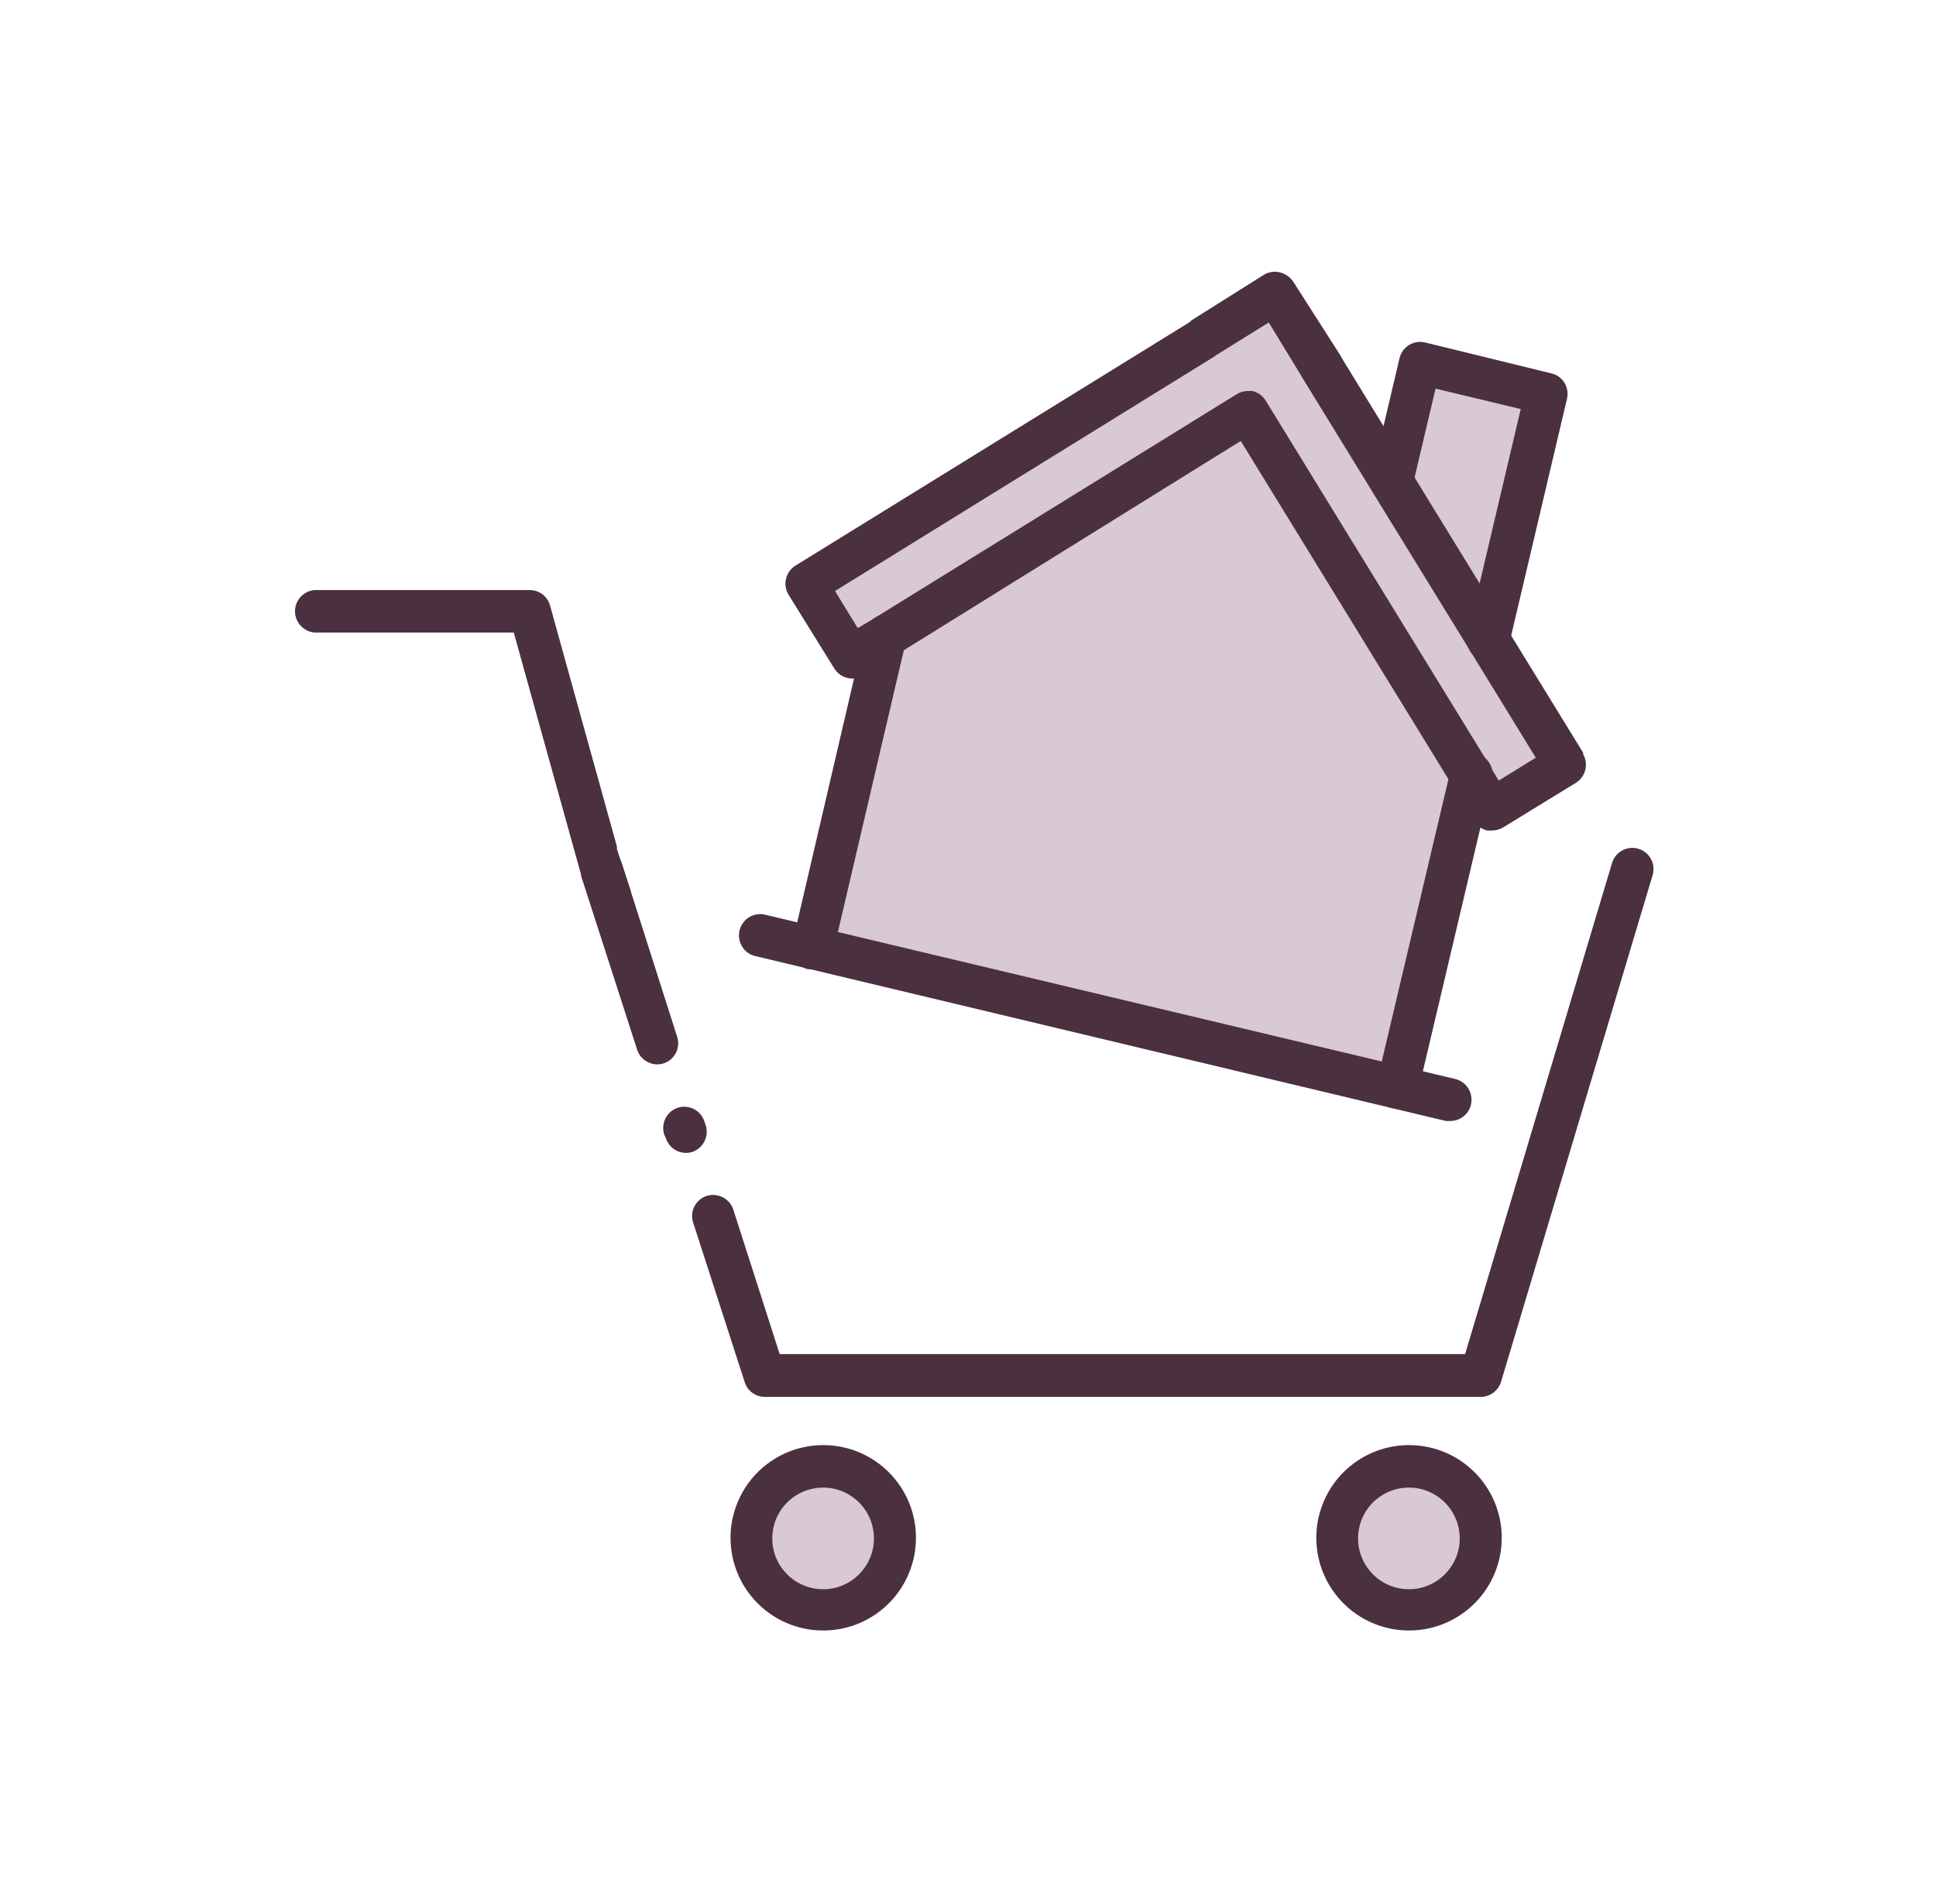
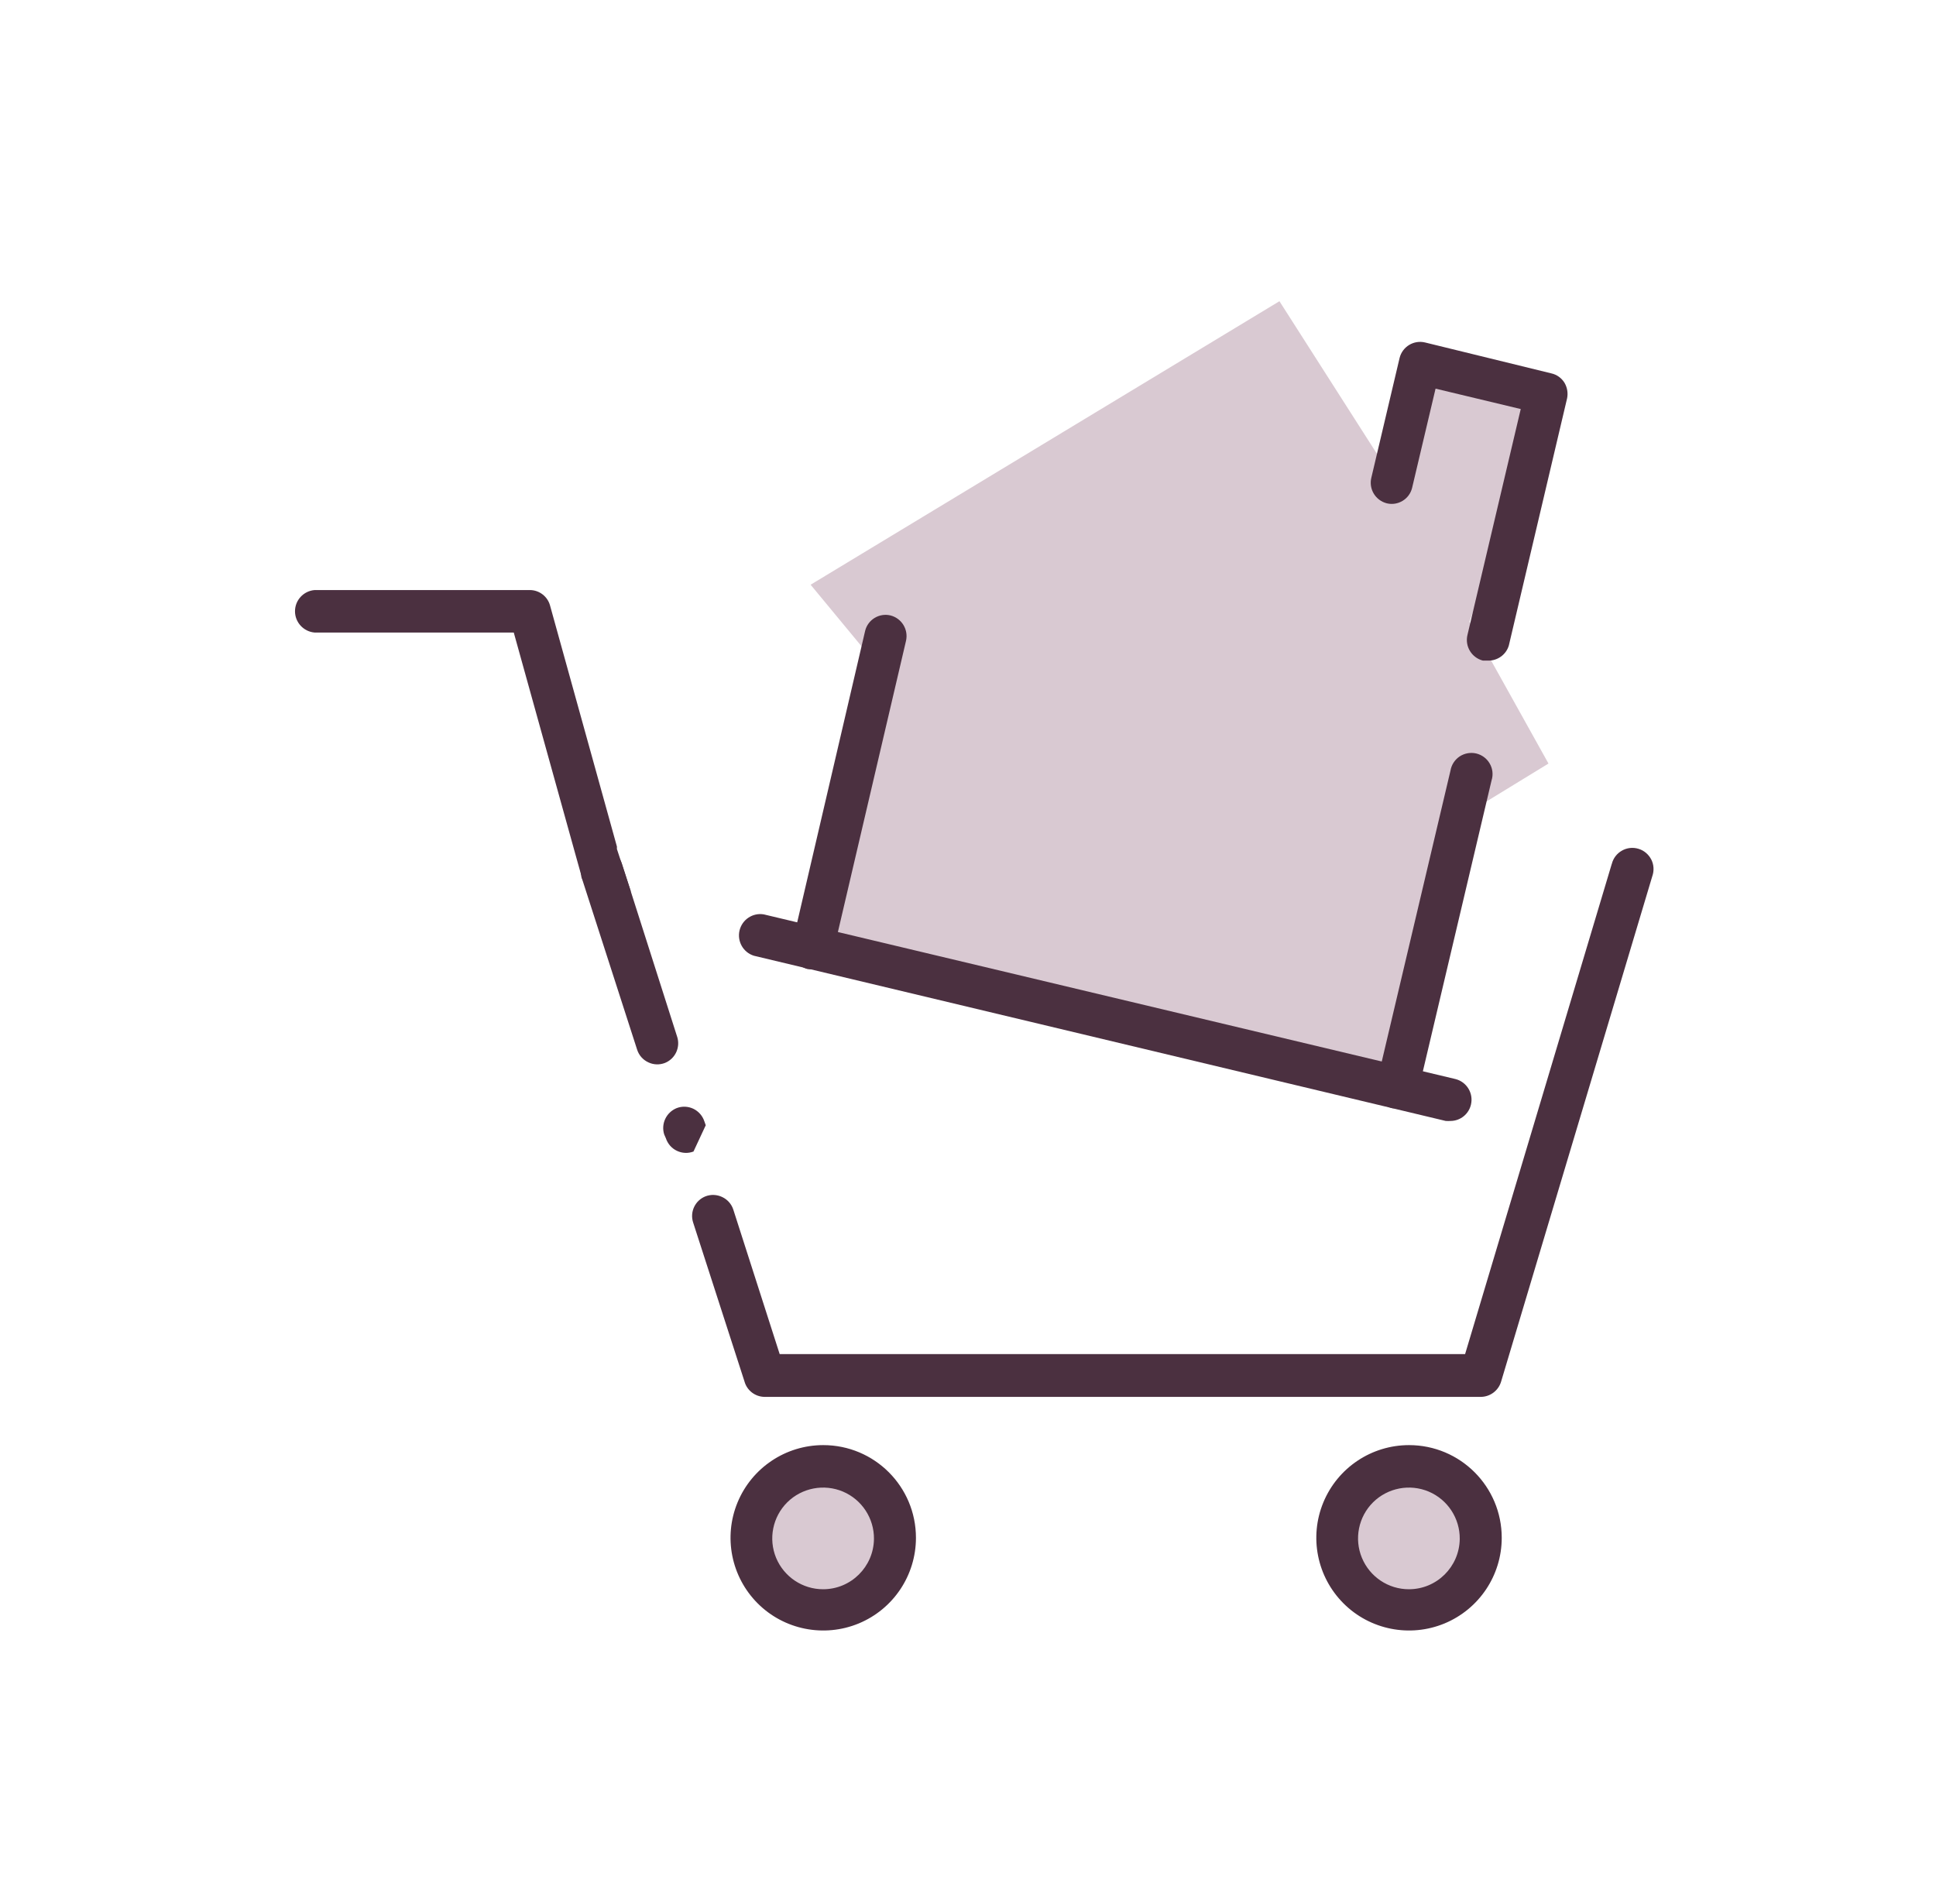
<svg xmlns="http://www.w3.org/2000/svg" width="61" height="60" viewBox="0 0 61 60" fill="none">
  <path d="M25.541 29.391L27.724 21.066L25.541 18.426L40.313 9.492L43.815 14.974L44.78 11.472L48.79 12.487L46.302 19.594L48.79 24.061L46.302 25.584L43.815 34.162L25.541 29.391Z" fill="#D9C9D2" />
  <circle cx="26.099" cy="48.48" r="2.487" fill="#D9C9D2" />
  <circle cx="44.575" cy="48.48" r="2.487" fill="#D9C9D2" />
-   <path d="M46.248 20.26C46.229 20.17 46.229 20.077 46.248 19.988L46.618 18.421L44.568 15.081L44.505 15.353C44.418 15.707 44.06 15.923 43.707 15.84L43.594 15.802V15.8C43.524 15.771 43.461 15.731 43.41 15.678C43.382 15.655 43.355 15.629 43.332 15.6L46.307 20.44C46.288 20.412 46.274 20.38 46.267 20.347C46.257 20.319 46.251 20.29 46.248 20.26ZM49.894 23.74L47.615 20.03L46.641 18.419L44.591 15.079L43.617 13.468L42.273 11.277L42.229 11.193L40.761 8.896C40.698 8.791 40.607 8.706 40.498 8.652C40.293 8.533 40.04 8.533 39.834 8.652L37.543 10.094L37.484 10.151L25.062 17.825C24.912 17.919 24.805 18.069 24.766 18.242C24.726 18.413 24.754 18.596 24.849 18.746L26.285 21.062C26.424 21.289 26.681 21.41 26.943 21.38C27.035 21.363 27.124 21.331 27.206 21.283L28.529 20.459L39.094 13.896L45.629 24.539L46.443 25.869H46.441C46.493 25.947 46.558 26.015 46.632 26.068C46.7 26.116 46.776 26.15 46.856 26.171C46.907 26.175 46.961 26.175 47.012 26.171C47.136 26.171 47.255 26.137 47.362 26.074L49.656 24.667C49.968 24.471 50.063 24.06 49.871 23.746L49.894 23.74ZM47.221 24.598L46.928 24.111C46.911 24.067 46.887 24.026 46.856 23.989L39.88 12.625C39.787 12.473 39.639 12.365 39.465 12.323C39.414 12.319 39.361 12.319 39.31 12.323C39.186 12.323 39.064 12.359 38.96 12.426L27.605 19.446L27.512 19.505L27.025 19.792L26.31 18.624L38.249 11.243L38.321 11.19L39.976 10.162L40.993 11.829L41.037 11.907L43.256 15.52L43.315 15.617L46.29 20.457L46.292 20.454C46.309 20.494 46.33 20.528 46.355 20.562L48.39 23.877L47.221 24.598ZM46.248 20.26C46.229 20.17 46.229 20.077 46.248 19.988L46.618 18.421L44.568 15.081L44.505 15.353C44.418 15.707 44.06 15.923 43.707 15.84L43.594 15.802V15.8C43.524 15.771 43.461 15.731 43.41 15.678C43.382 15.655 43.355 15.629 43.332 15.6L46.307 20.44C46.288 20.412 46.274 20.38 46.267 20.347C46.257 20.319 46.251 20.29 46.248 20.26Z" fill="#4B3040" />
  <path d="M25.605 30.539C25.552 30.546 25.5 30.546 25.449 30.539C25.093 30.451 24.876 30.092 24.962 29.736L27.259 19.88C27.345 19.527 27.703 19.308 28.058 19.394C28.414 19.485 28.631 19.844 28.545 20.202L26.248 30.023C26.181 30.324 25.913 30.539 25.605 30.539Z" fill="#4B3040" />
  <path d="M44.019 34.923C43.968 34.927 43.918 34.927 43.867 34.923C43.511 34.832 43.294 34.472 43.38 34.115L45.702 24.284C45.733 24.102 45.837 23.94 45.991 23.837C46.145 23.736 46.336 23.702 46.514 23.744C46.695 23.788 46.849 23.902 46.94 24.064C47.032 24.223 47.053 24.415 46.997 24.59L44.675 34.425V34.427C44.597 34.724 44.325 34.929 44.019 34.923Z" fill="#4B3040" />
  <path d="M46.88 20.817H46.724C46.368 20.726 46.151 20.366 46.237 20.009L47.916 12.89L45.232 12.247L44.493 15.374C44.407 15.728 44.05 15.946 43.696 15.861C43.338 15.769 43.121 15.41 43.209 15.052L44.099 11.279C44.188 10.923 44.546 10.707 44.901 10.792L48.88 11.766C49.053 11.804 49.202 11.912 49.295 12.063C49.38 12.209 49.411 12.382 49.377 12.55L47.541 20.34C47.456 20.631 47.182 20.826 46.88 20.817Z" fill="#4B3040" />
  <path d="M45.709 35.324C45.658 35.327 45.607 35.327 45.553 35.324L23.755 30.118C23.419 30.014 23.221 29.666 23.301 29.323C23.383 28.979 23.715 28.756 24.064 28.814L45.861 34.004C46.215 34.095 46.43 34.451 46.348 34.806C46.28 35.105 46.017 35.32 45.709 35.324Z" fill="#4B3040" />
  <path d="M20.953 33.495C20.781 33.562 20.591 33.556 20.426 33.476C20.258 33.398 20.133 33.256 20.076 33.081L18.318 27.628V27.6C18.225 27.253 18.417 26.896 18.756 26.782C19.108 26.67 19.482 26.864 19.595 27.215L19.876 28.092L21.337 32.674V32.672C21.443 33.005 21.276 33.364 20.953 33.495Z" fill="#4B3040" />
-   <path d="M21.851 36.287C21.682 36.352 21.492 36.344 21.326 36.264C21.161 36.186 21.037 36.041 20.98 35.868L20.927 35.747C20.822 35.41 20.995 35.051 21.321 34.919C21.492 34.853 21.682 34.862 21.847 34.94C22.011 35.02 22.137 35.163 22.194 35.338L22.237 35.459C22.342 35.792 22.175 36.152 21.851 36.287Z" fill="#4B3040" />
+   <path d="M21.851 36.287C21.682 36.352 21.492 36.344 21.326 36.264C21.161 36.186 21.037 36.041 20.98 35.868L20.927 35.747C20.822 35.41 20.995 35.051 21.321 34.919C21.492 34.853 21.682 34.862 21.847 34.94C22.011 35.02 22.137 35.163 22.194 35.338L22.237 35.459Z" fill="#4B3040" />
  <path d="M52.061 27.611L47.299 43.532C47.217 43.817 46.958 44.015 46.662 44.019H24.088C23.793 44.015 23.535 43.817 23.457 43.532L21.84 38.526C21.73 38.191 21.901 37.828 22.23 37.699C22.401 37.634 22.591 37.642 22.757 37.722C22.922 37.8 23.048 37.942 23.105 38.117L24.566 42.67H46.163L50.783 27.227L50.785 27.225C50.829 27.048 50.943 26.896 51.102 26.807C51.26 26.715 51.451 26.694 51.626 26.748C51.8 26.799 51.945 26.923 52.029 27.086C52.111 27.248 52.122 27.438 52.061 27.611Z" fill="#4B3040" />
  <path d="M19.877 28.092H18.953C18.664 28.09 18.409 27.903 18.32 27.63V27.601L18.114 26.865L16.188 19.933H9.911C9.563 19.902 9.295 19.611 9.295 19.263C9.295 18.913 9.563 18.624 9.911 18.594H16.694C16.99 18.594 17.253 18.794 17.331 19.081L19.438 26.677V26.755L19.877 28.092Z" fill="#4B3040" />
  <path d="M25.939 45.539C24.758 45.539 23.693 46.25 23.24 47.342C22.788 48.434 23.038 49.689 23.873 50.526C24.708 51.361 25.966 51.61 27.057 51.159C28.149 50.706 28.86 49.642 28.86 48.46C28.86 46.846 27.554 45.539 25.939 45.539ZM25.939 50.081C25.288 50.083 24.703 49.691 24.453 49.09C24.206 48.491 24.345 47.798 24.807 47.34C25.269 46.884 25.962 46.751 26.561 47.004C27.158 47.258 27.544 47.848 27.537 48.498C27.525 49.373 26.814 50.079 25.939 50.081Z" fill="#4B3040" />
  <path d="M44.396 45.539C43.215 45.539 42.15 46.25 41.697 47.342C41.245 48.434 41.495 49.689 42.331 50.526C43.165 51.361 44.423 51.61 45.514 51.159C46.606 50.706 47.317 49.642 47.317 48.46C47.317 46.846 46.011 45.539 44.396 45.539ZM44.396 50.081C43.745 50.083 43.16 49.691 42.911 49.09C42.663 48.491 42.802 47.798 43.264 47.34C43.727 46.884 44.419 46.751 45.018 47.004C45.615 47.258 46.001 47.848 45.994 48.498C45.982 49.373 45.271 50.079 44.396 50.081Z" fill="#4B3040" />
</svg>